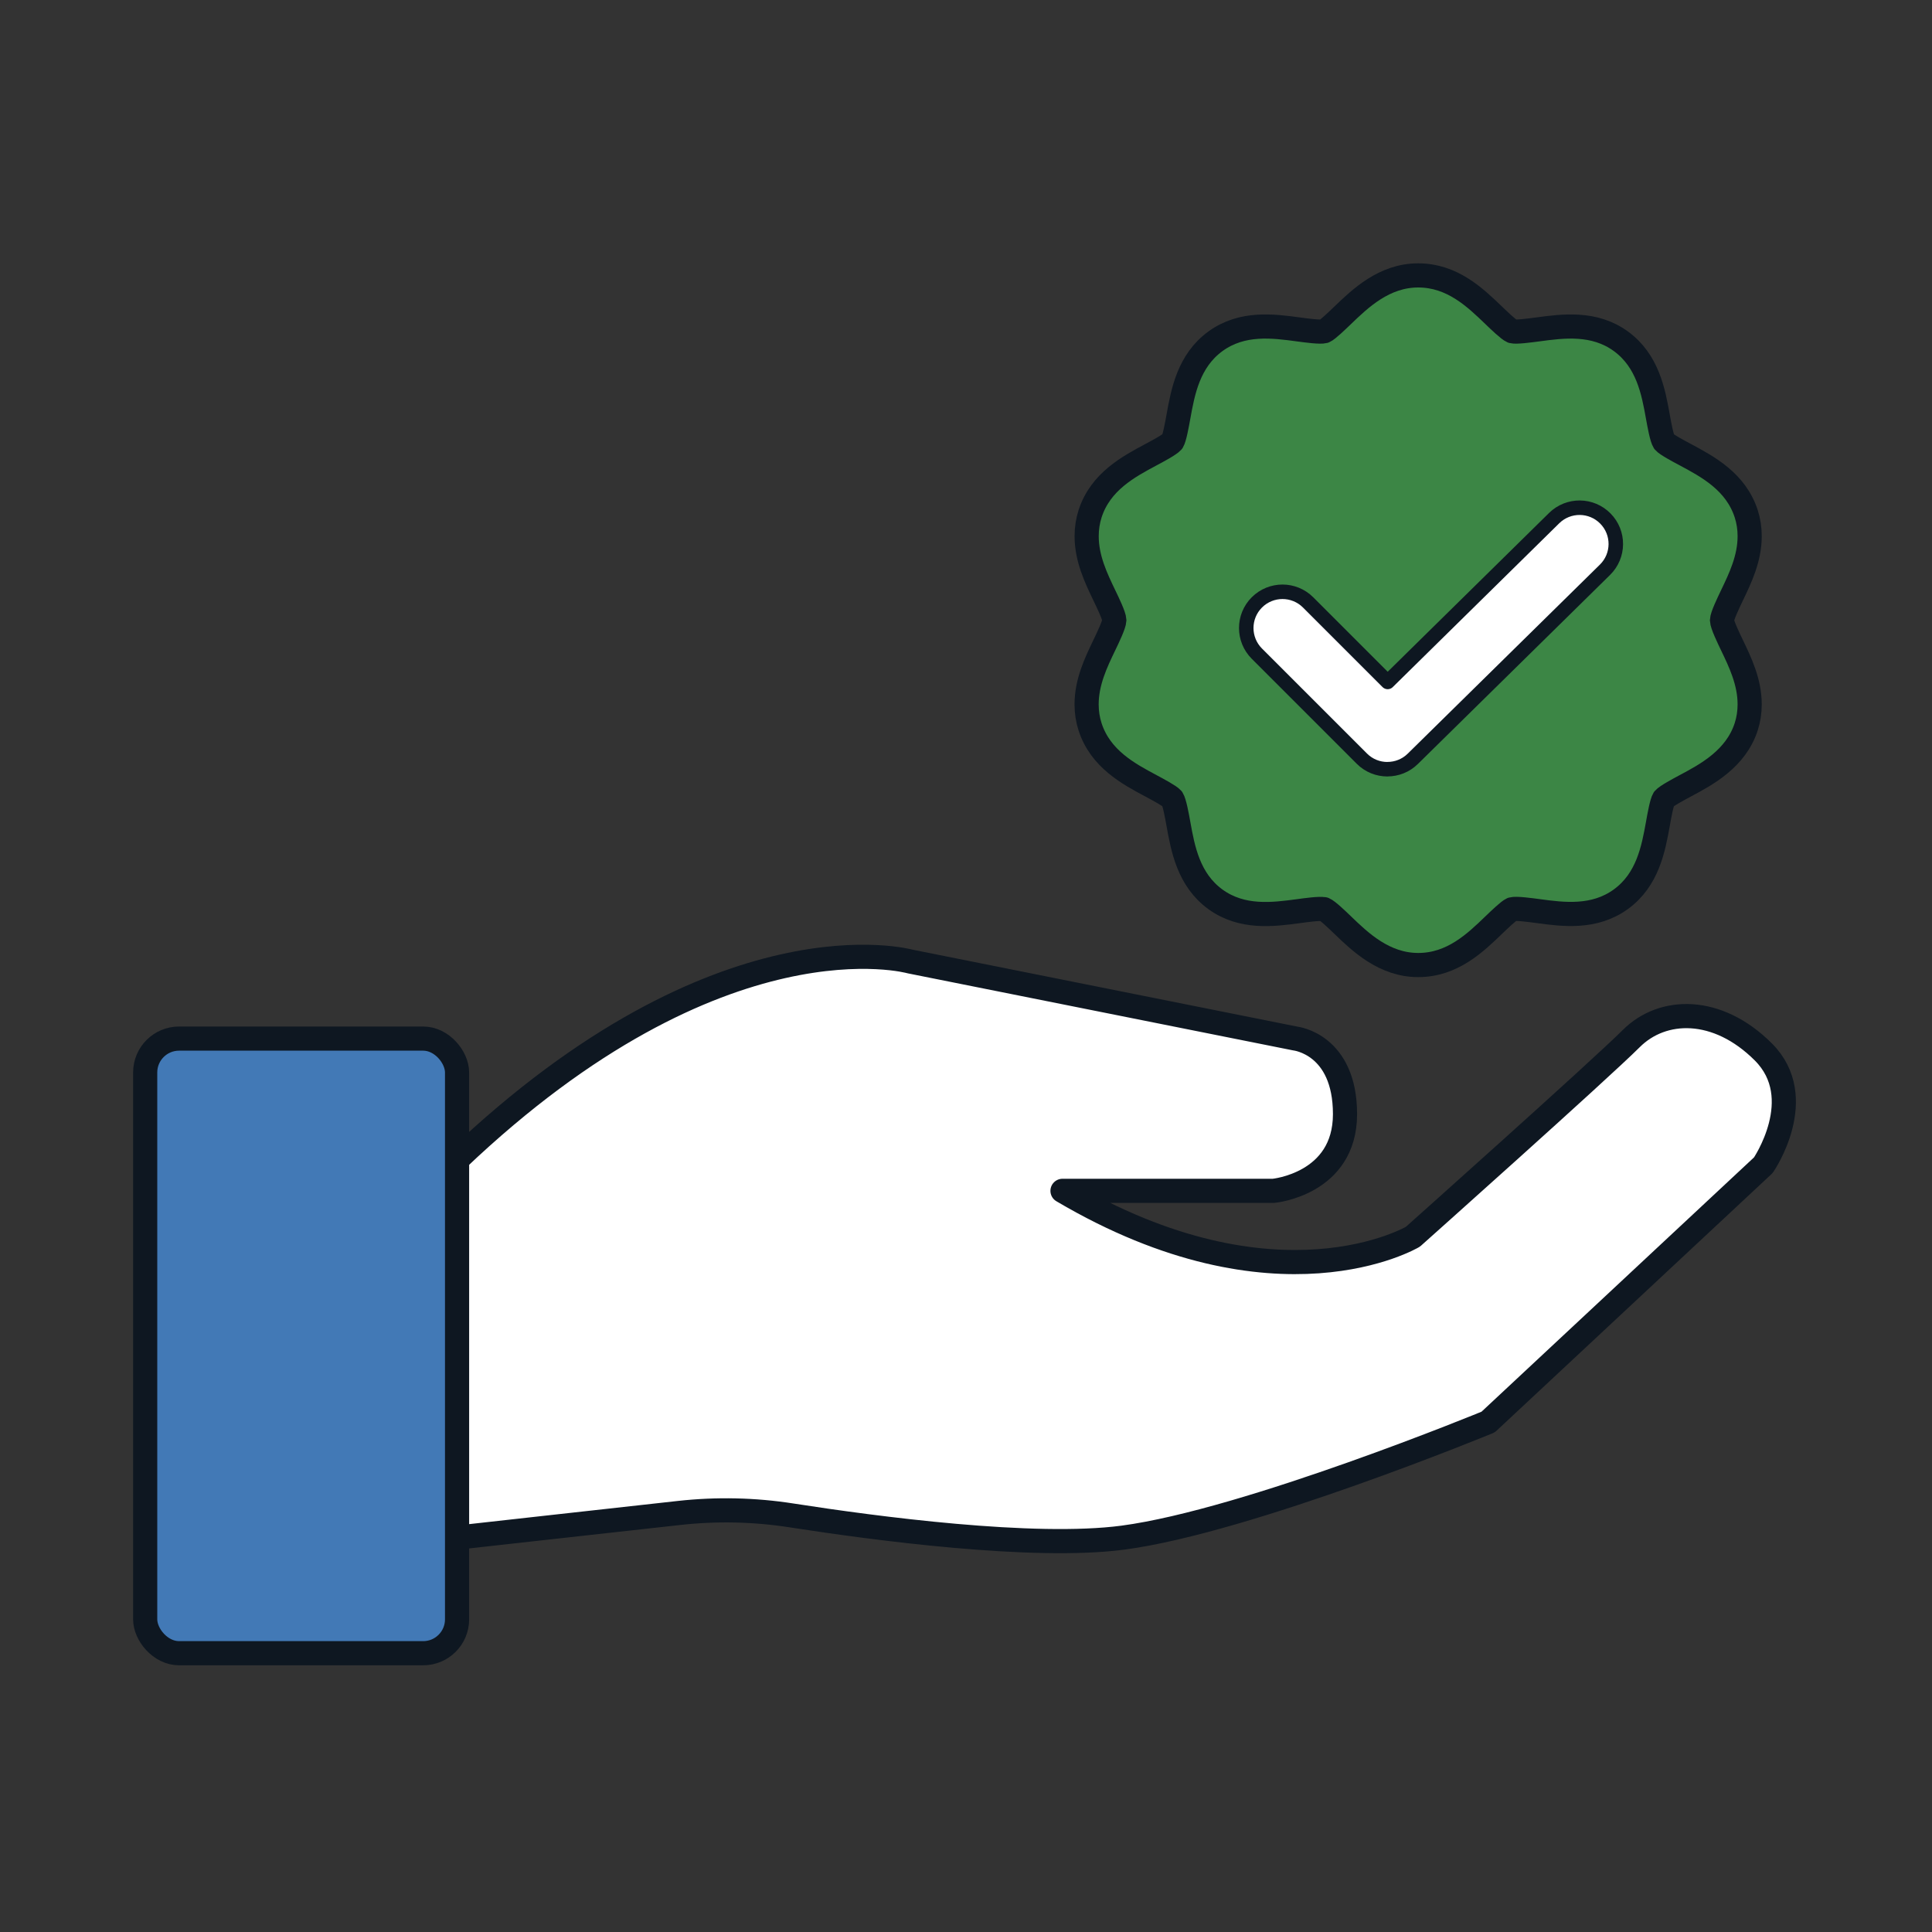
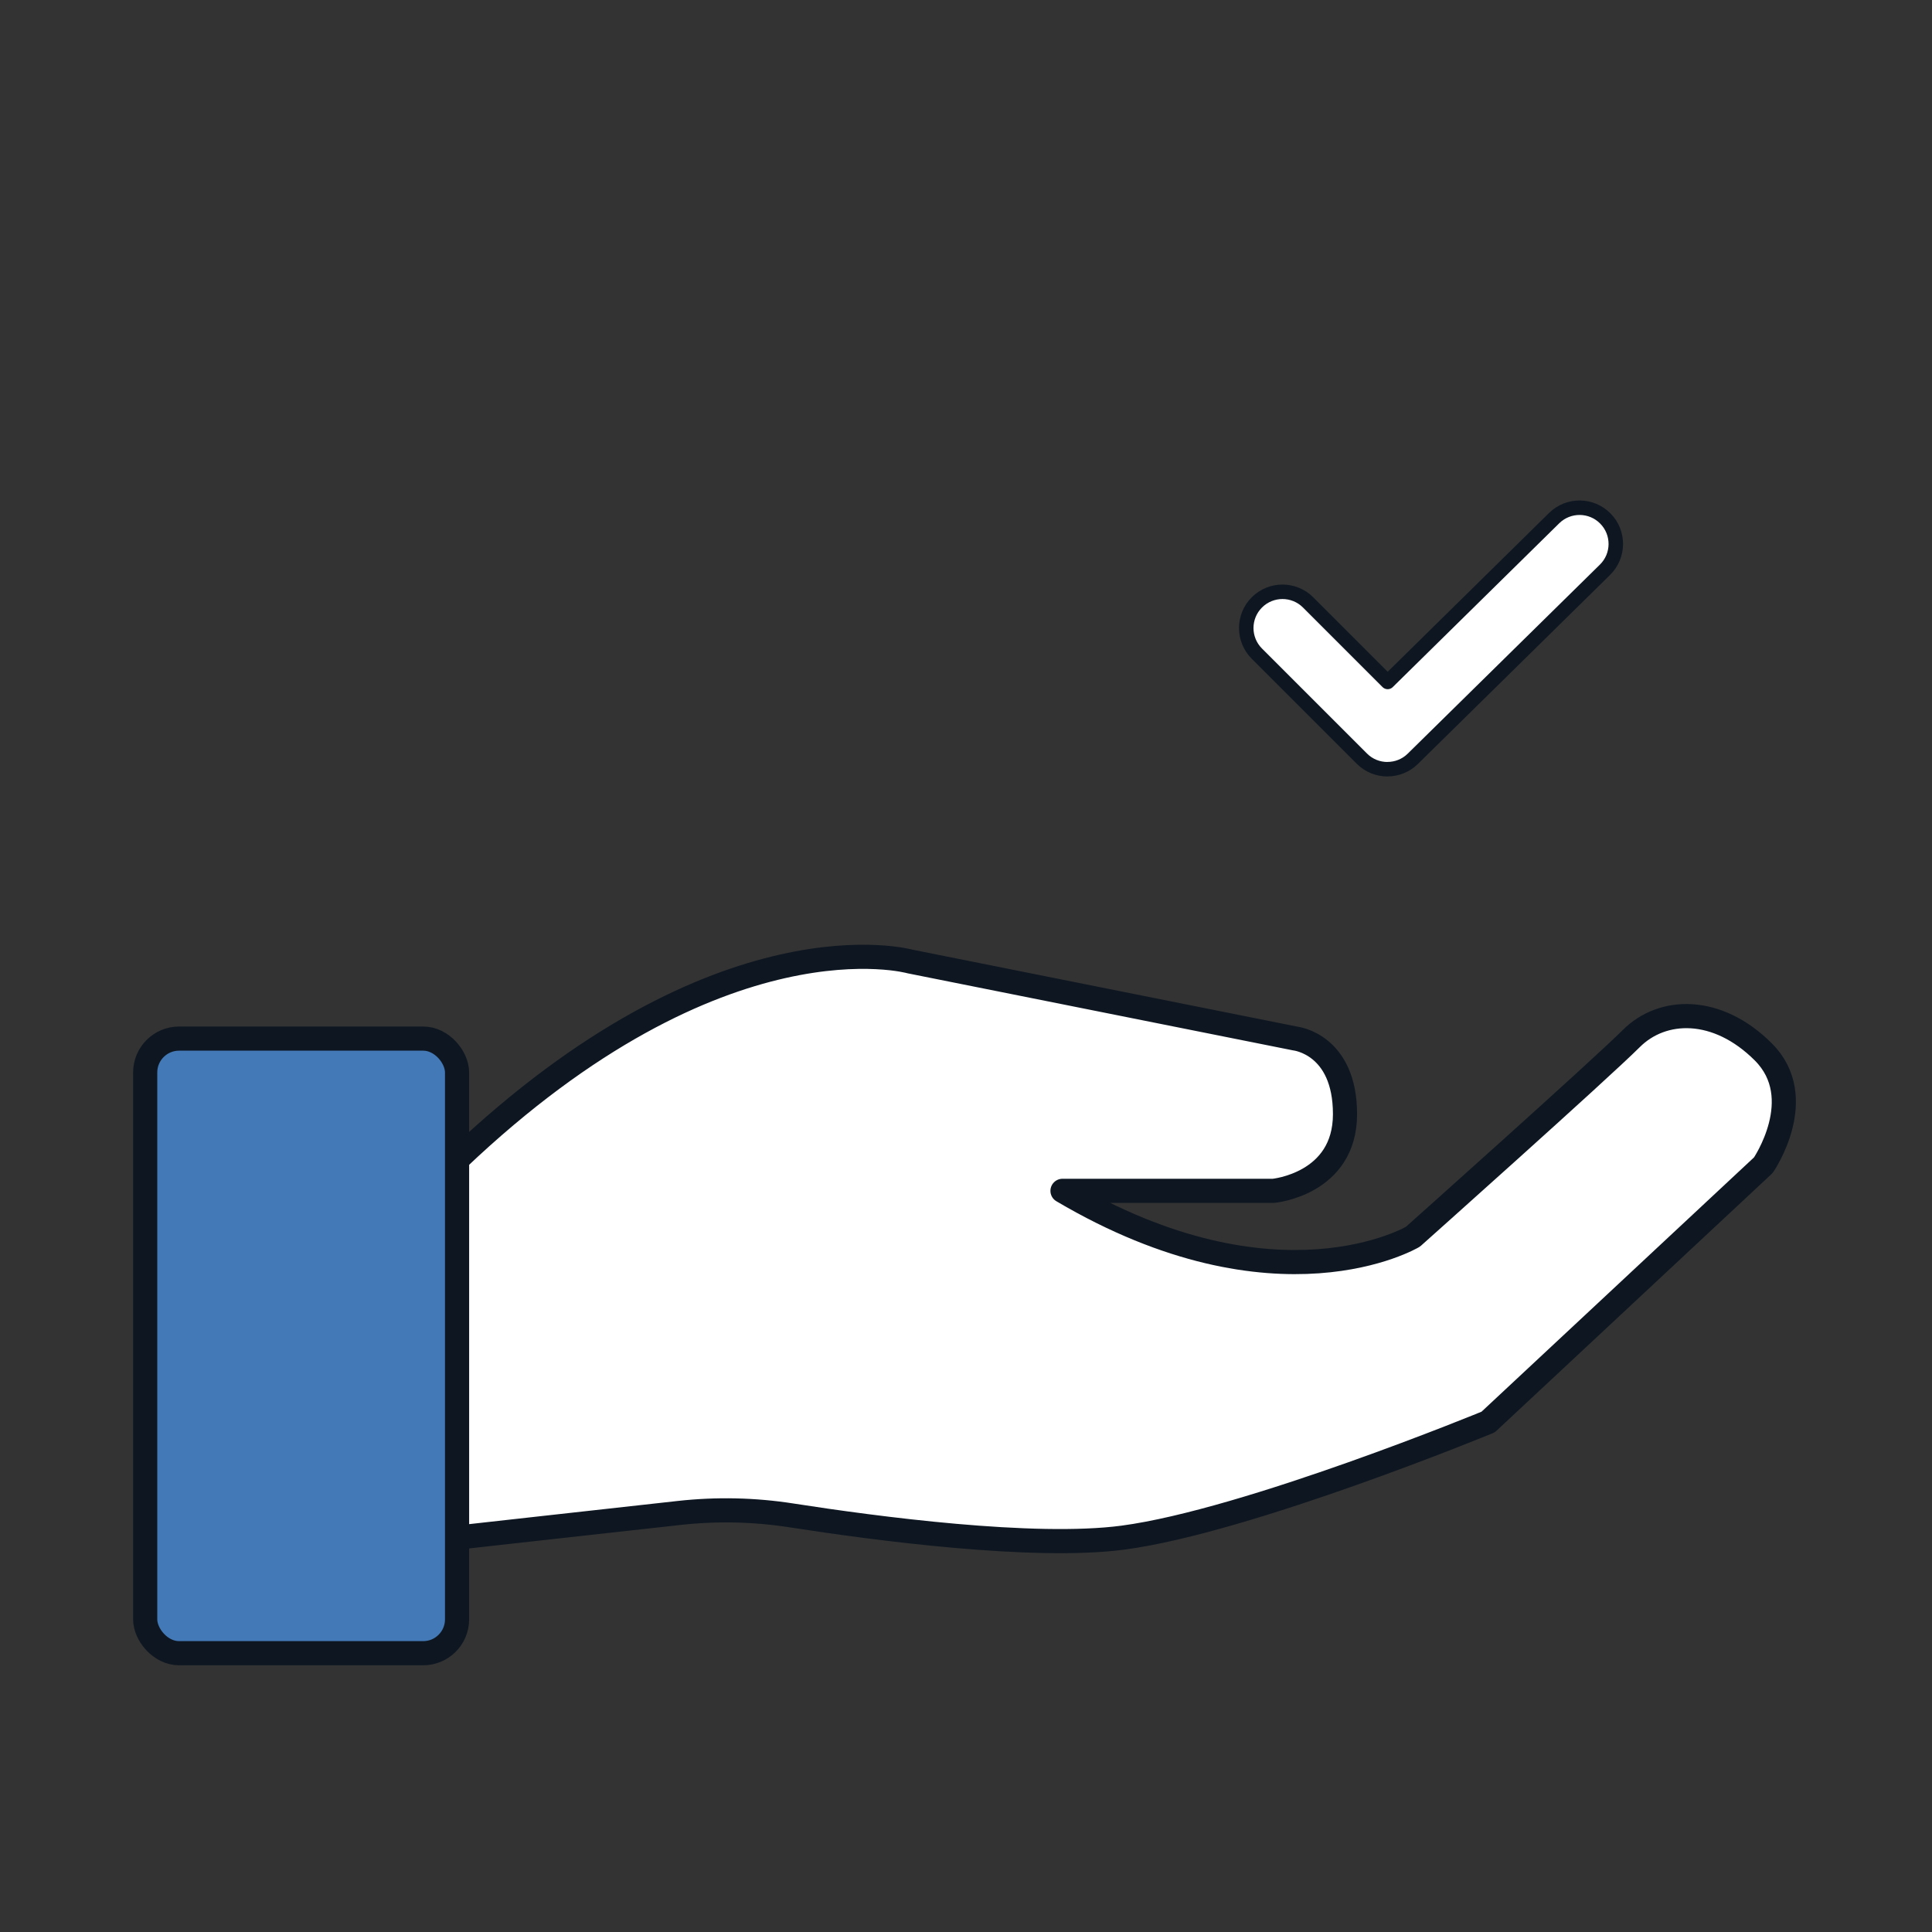
<svg xmlns="http://www.w3.org/2000/svg" id="Support:_Records_Fullfillment_002_Filled_" data-name="Support: Records Fullfillment 002 (Filled)" viewBox="0 0 400 400">
  <rect x="0" y="0" width="400" height="400" fill="#333333" stroke="none" />
  <defs>
    <style>
      .cls-1, .cls-2, .cls-3 {
        stroke-width: 5px;
      }

      .cls-1, .cls-2, .cls-3, .cls-4 {
        stroke: #0e1721;
        stroke-linecap: round;
        stroke-linejoin: round;
      }

      .cls-1, .cls-4 {
        fill: #fff;
      }

      .cls-2 {
        fill: #3c8645;
      }

      .cls-3 {
        fill: #4279b6;
      }

      .cls-4 {
        stroke-width: 3px;
      }
    </style>
  </defs>
-   <path class="cls-2" d="M274.11,188.25c-.8-.22-3.73.18-5.31.4-5.19.69-11.63,1.56-17.17-2.46-5.57-4.06-6.73-10.49-7.66-15.66-.3-1.66-.8-4.42-1.27-5.15-.52-.61-2.95-1.9-4.4-2.68-4.67-2.49-10.46-5.59-12.61-12.21-.48-1.48-.72-3.04-.72-4.66,0-4.61,1.94-8.67,3.66-12.24.78-1.62,2.05-4.27,2.08-5.18-.02-.91-1.35-3.66-2.06-5.13-1.74-3.62-3.67-7.66-3.67-12.27,0-1.61.24-3.18.72-4.67,2.15-6.62,7.95-9.72,12.61-12.21,1.36-.72,3.88-2.07,4.43-2.72.43-.69.93-3.44,1.23-5.09.93-5.18,2.1-11.6,7.67-15.66,5.54-4.03,11.98-3.16,17.16-2.46,1.72.23,4.54.61,5.38.38.7-.3,2.63-2.17,3.79-3.28,3.63-3.49,8.59-8.28,15.65-8.28s11.8,4.58,15.63,8.26c1.09,1.05,3.09,2.98,3.86,3.31.78.21,3.6-.17,5.28-.39,5.21-.7,11.66-1.57,17.2,2.46,5.57,4.06,6.73,10.47,7.66,15.63.3,1.67.8,4.43,1.27,5.16.51.61,2.93,1.9,4.38,2.67,4.67,2.5,10.47,5.6,12.63,12.23.48,1.48.72,3.05.72,4.66,0,4.63-1.95,8.69-3.67,12.27-.76,1.6-2.04,4.24-2.06,5.14.02.91,1.35,3.66,2.06,5.14,1.72,3.58,3.67,7.64,3.67,12.27,0,1.6-.24,3.17-.72,4.65-2.16,6.63-8.2,9.87-12.62,12.22-1.47.79-3.89,2.08-4.43,2.72-.43.68-.93,3.44-1.22,5.09-.94,5.19-2.1,11.61-7.67,15.66-5.53,4.02-11.97,3.16-17.15,2.46-1.59-.21-4.53-.62-5.39-.38-.69.3-2.63,2.16-3.78,3.27-3.83,3.69-8.59,8.28-15.64,8.28s-12.02-4.78-15.65-8.28c-1.16-1.12-3.09-2.97-3.85-3.29Z" />
  <path class="cls-4" d="M287.25,159.26c-1.92,0-3.84-.73-5.3-2.2l-21.73-21.73c-2.93-2.93-2.93-7.68,0-10.61,2.93-2.93,7.68-2.93,10.61,0l16.47,16.47,34.47-33.92c2.95-2.9,7.7-2.87,10.61.09,2.91,2.95,2.87,7.7-.09,10.61l-39.78,39.13c-1.46,1.44-3.36,2.15-5.26,2.15Z" />
  <path class="cls-1" d="M94.63,318.35l15.89-1.77,30.09-3.34c7.77-.86,15.61-.69,23.33.52,17.21,2.68,50.08,7.04,68.57,4.59,25.83-3.42,75.59-23.93,75.59-23.93l56.98-53.18s9.55-13.9,0-23.45c-9.55-9.55-20.89-9.22-27.35-2.76s-45.2,41.02-45.2,41.02c0,0-28.11,16.71-72.55-9.5h43.68s14.81-1.37,14.81-15.88-10.26-15.65-10.26-15.65l-79.77-15.95s-39.12-11.02-93.82,41.02v78.25Z" />
  <rect class="cls-3" x="30.06" y="215.03" width="64.57" height="127.25" rx="7.01" ry="7.01" />
</svg>